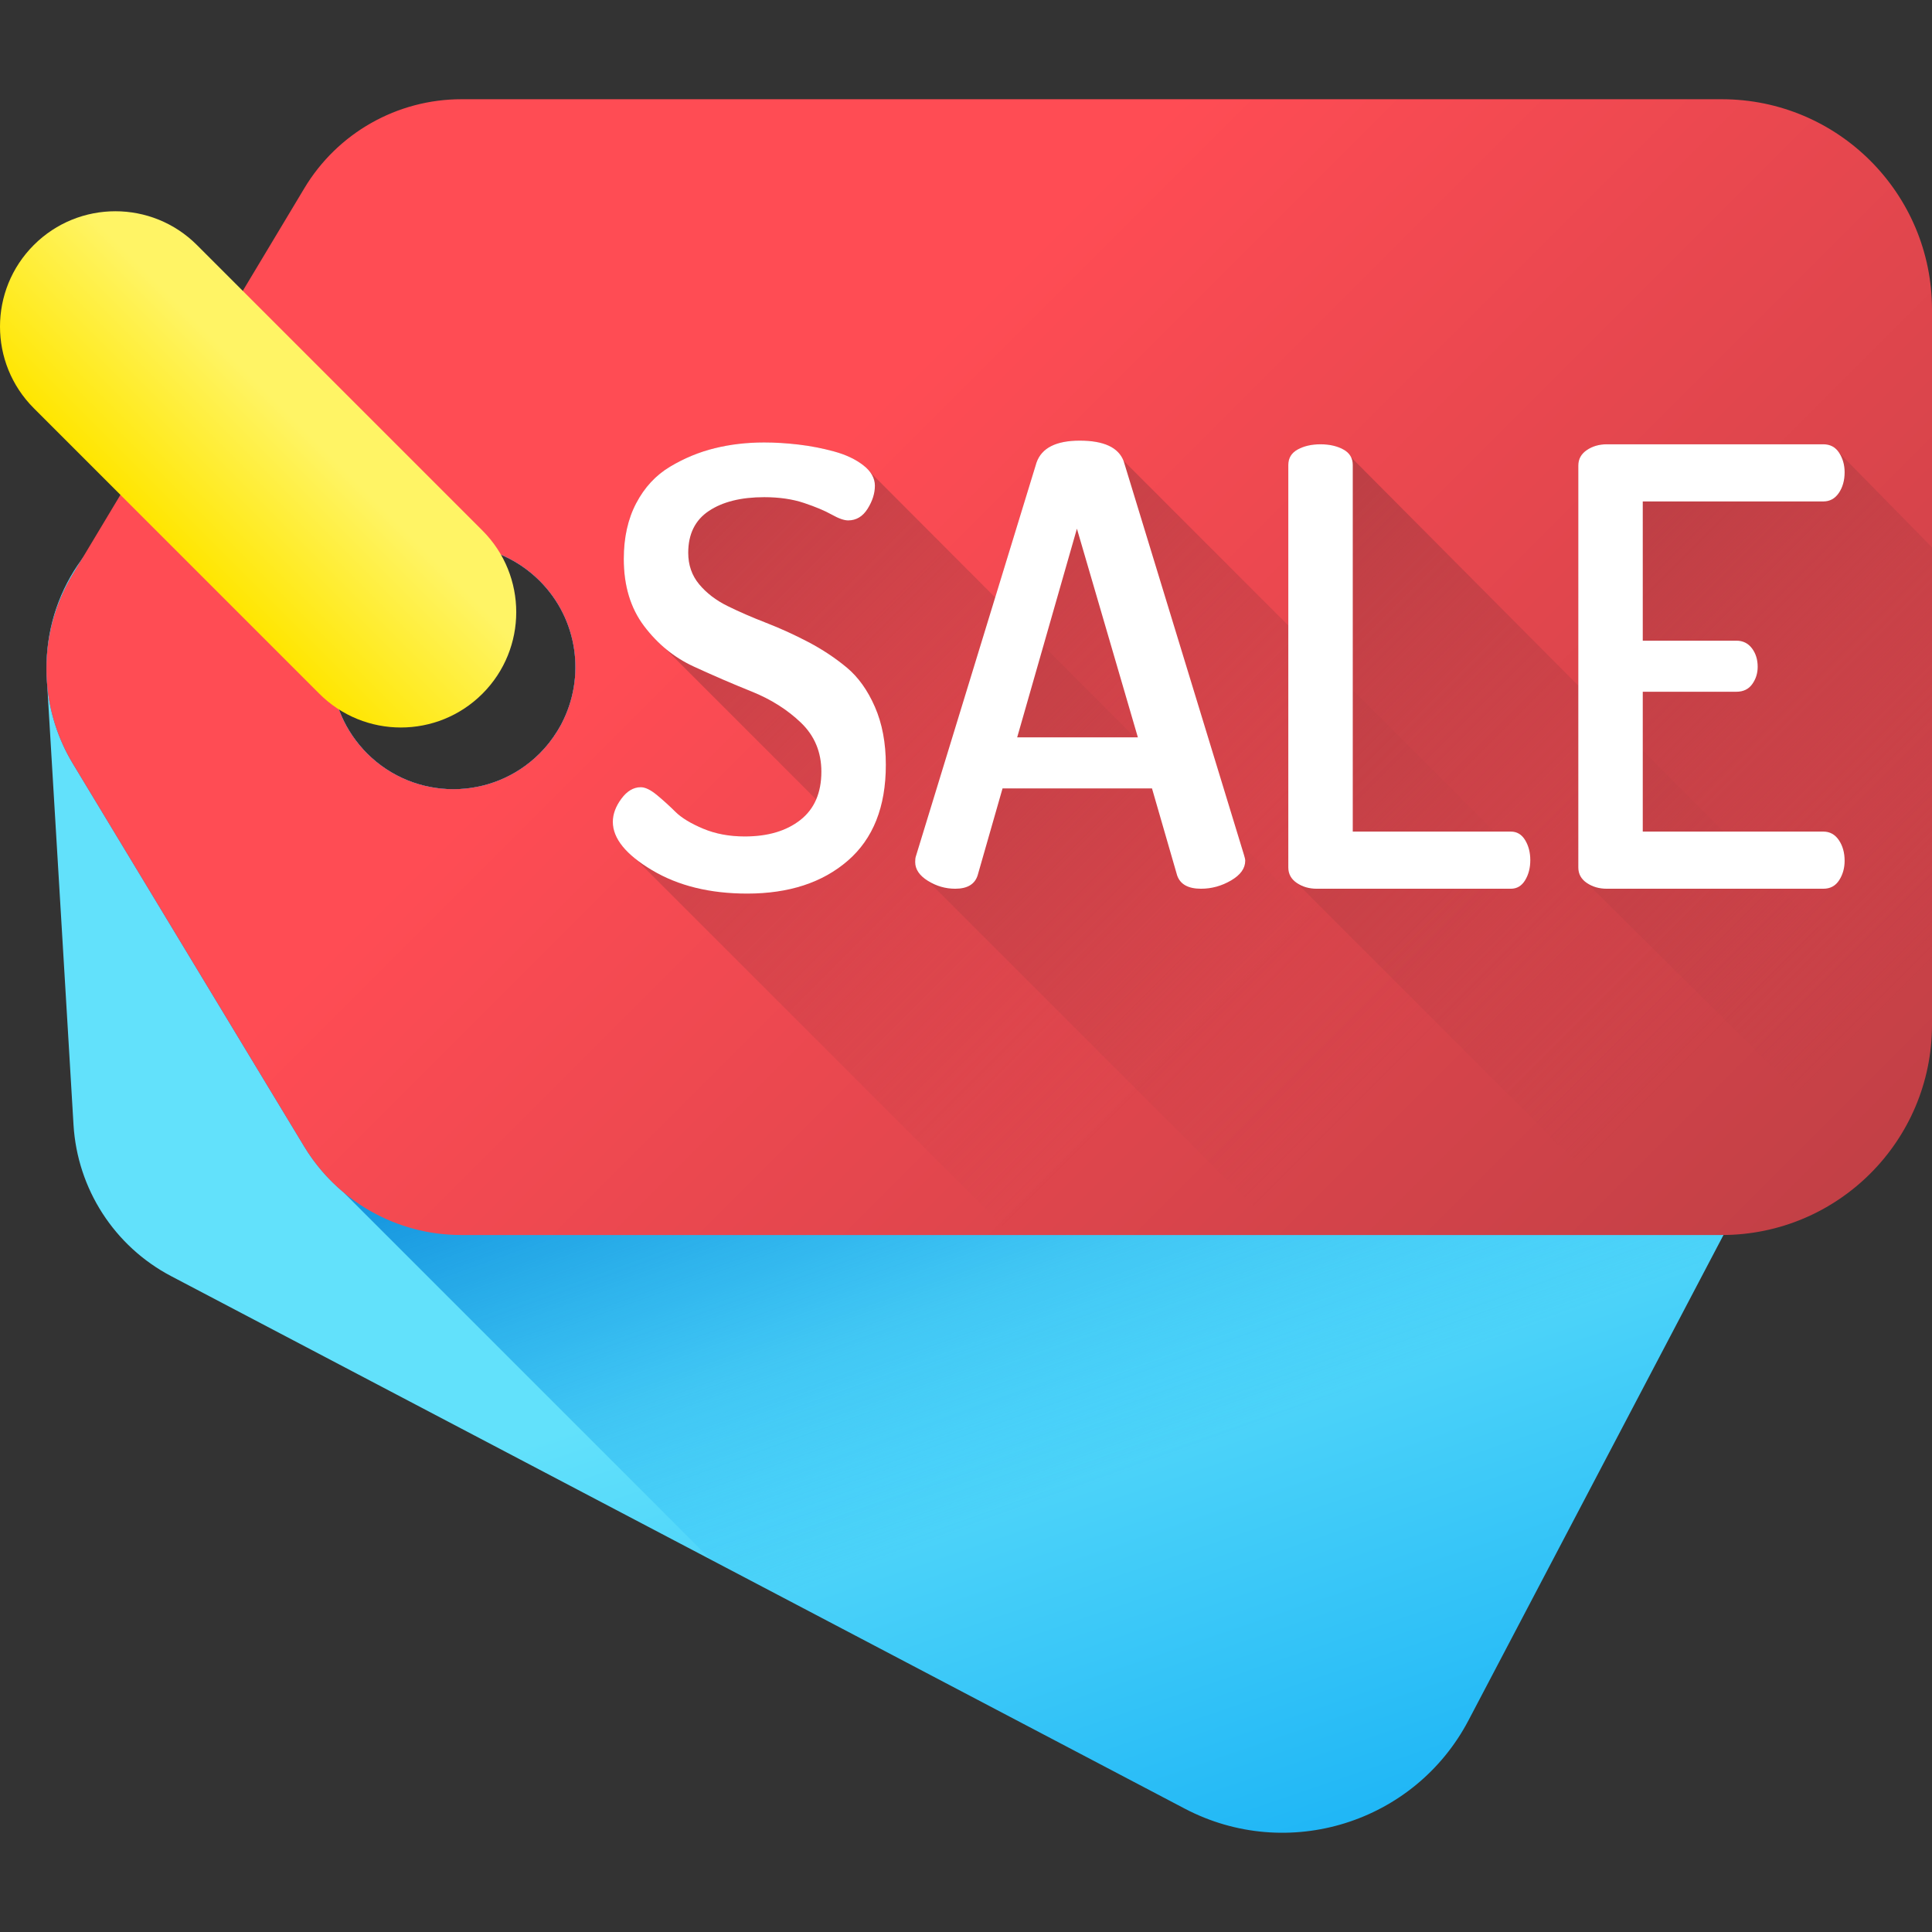
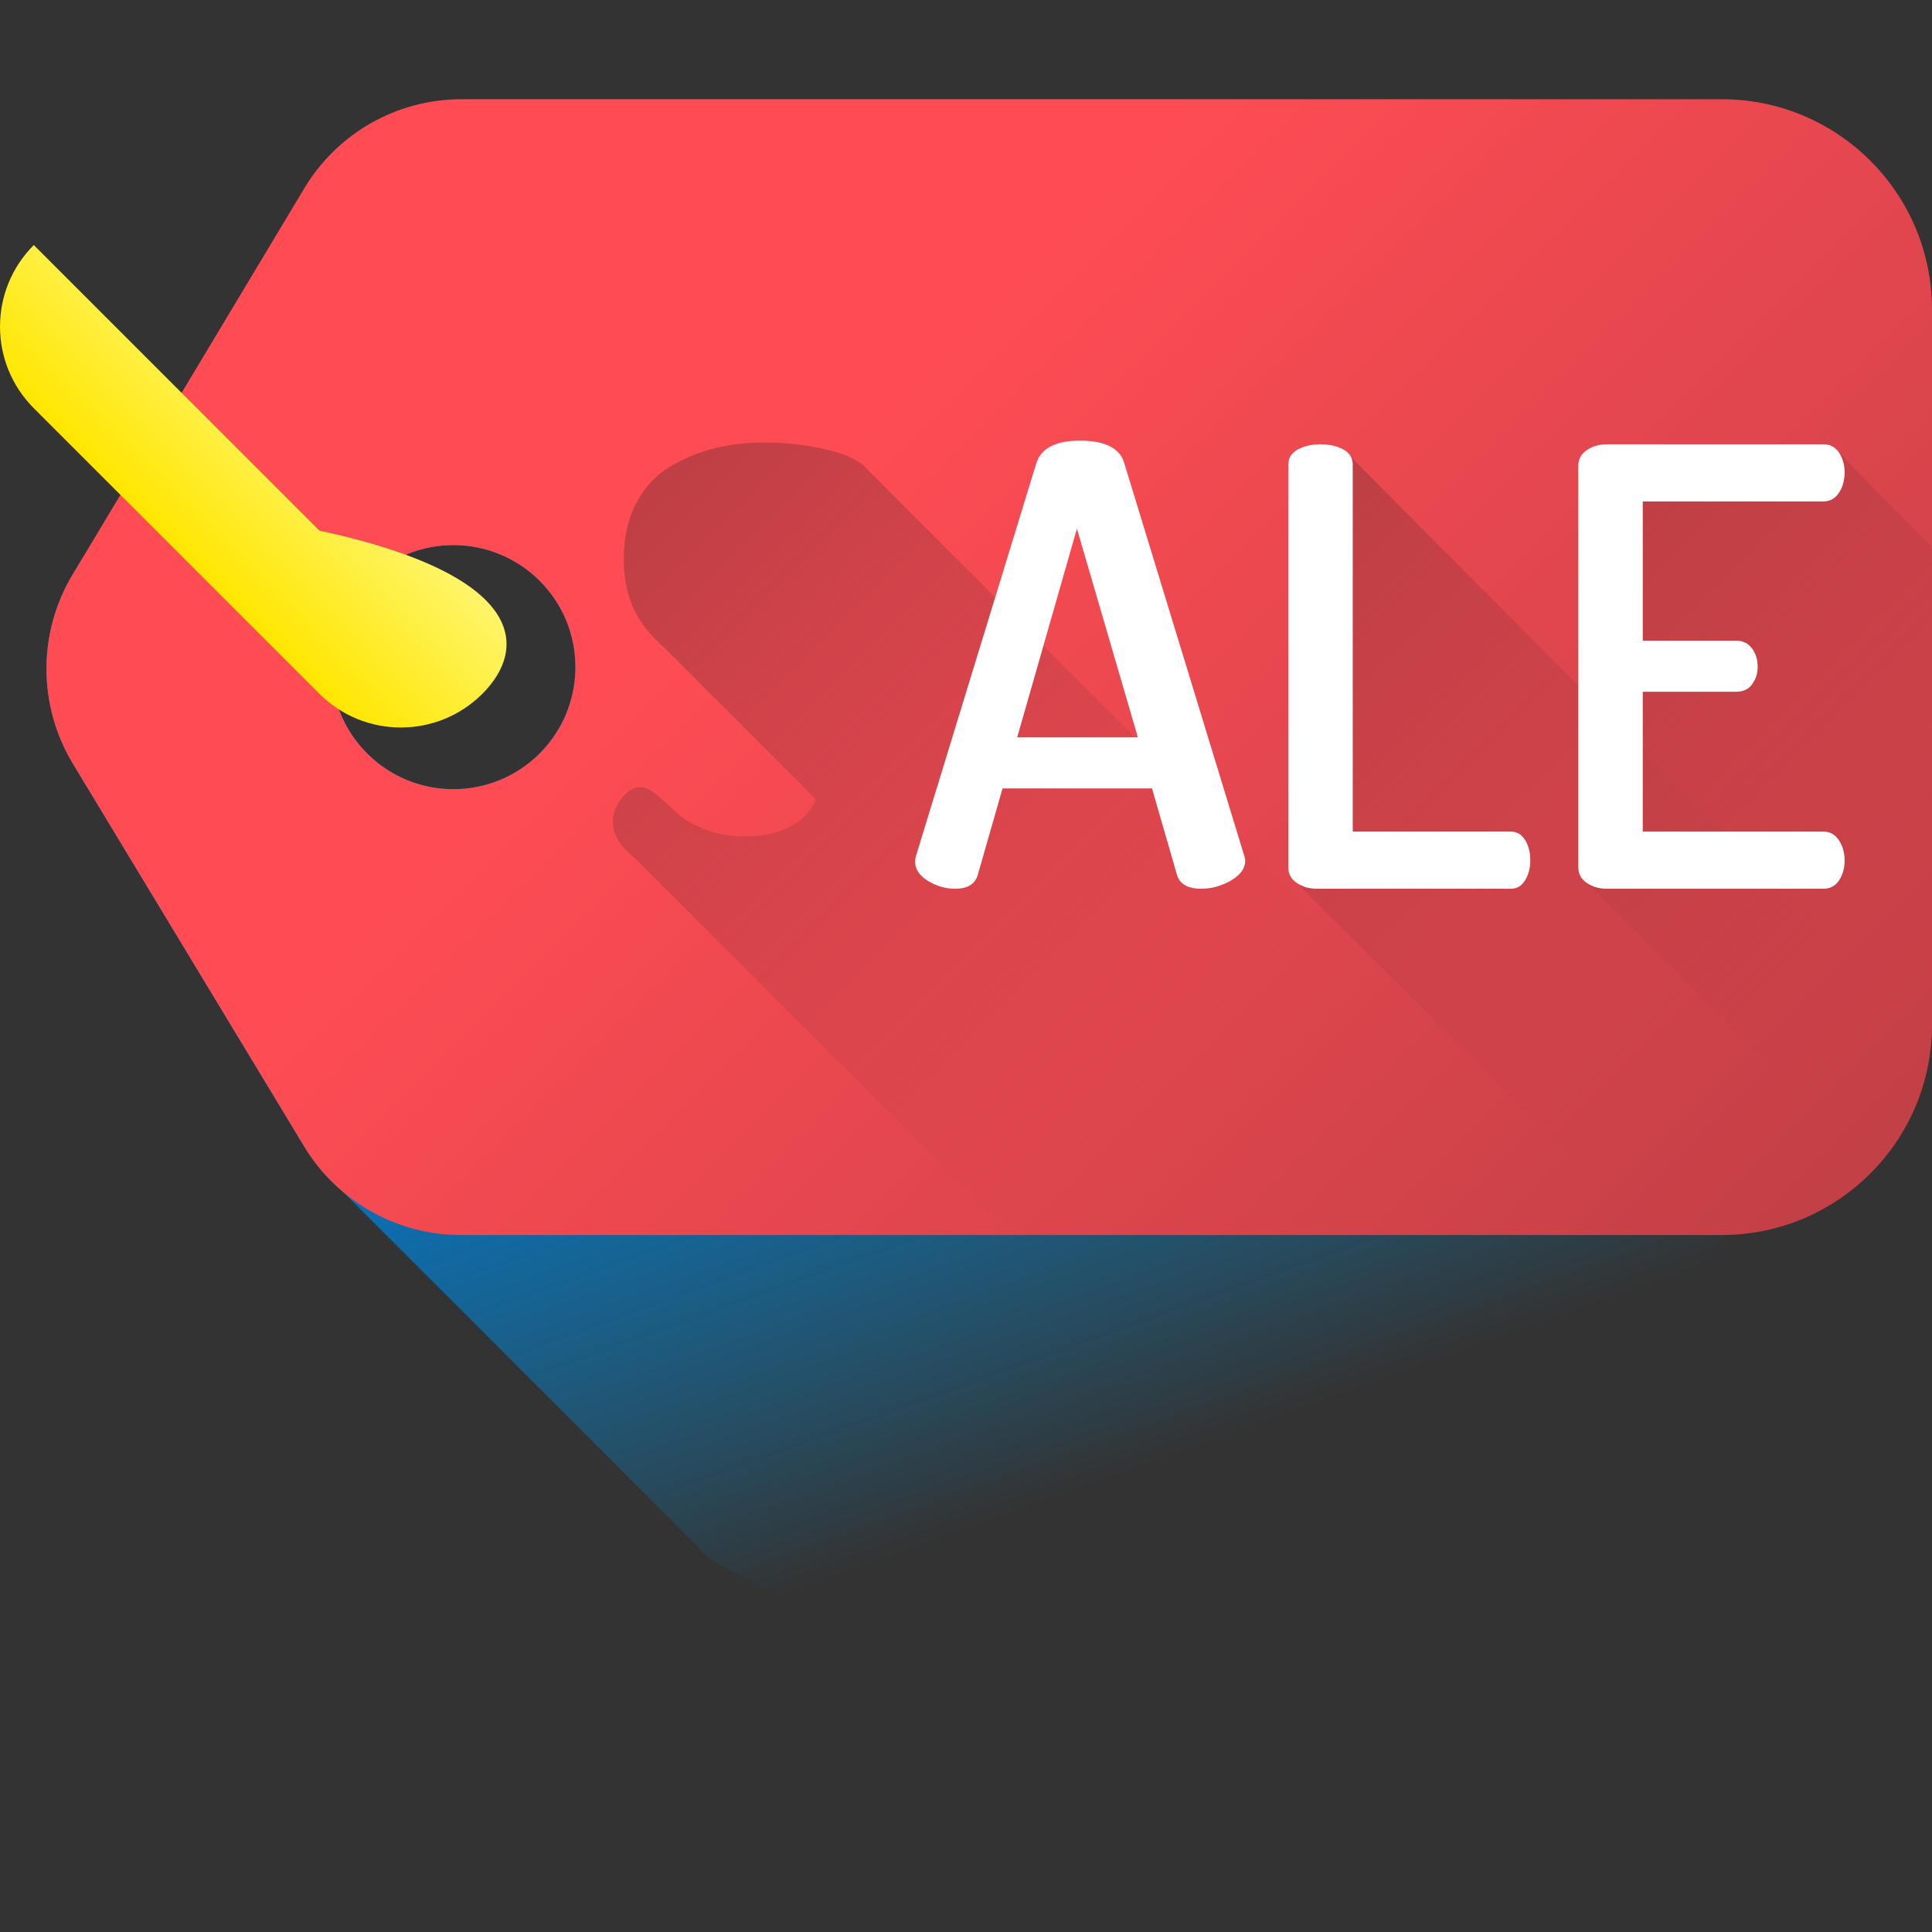
<svg xmlns="http://www.w3.org/2000/svg" width="40" height="40" version="1.1" x="0px" y="0px" viewBox="0 0 512 512" style="enable-background:new 0 0 512 512;" xml:space="preserve">
  <rect x="0" y="0" width="512" height="512" fill="#333333" stroke="none" />
  <linearGradient id="SVGID_1_" gradientUnits="userSpaceOnUse" x1="270.631" y1="178.344" x2="349.561" y2="-52.476" gradientTransform="matrix(1.004 0 0 -1.004 0.192 516.561)">
    <stop offset="0" style="stop-color:#62E1FB" />
    <stop offset="1" style="stop-color:#00A2F3" />
  </linearGradient>
-   <path style="fill:url(#SVGID_1_);" d="M389.183,455.879L465.716,310.2l11.625-22.12c1.243-2.387,2.303-4.817,3.178-7.274  c4.125-11.541,4.195-23.788,0.763-34.962c-4.195-13.703-13.645-25.808-27.348-33.012L185.447,71.783  c-15.101-7.939-33.252-7.346-47.816,1.512L35.615,135.392c-5.566,3.39-10.283,7.797-13.985,12.882  c-5.749,7.868-9.054,17.389-9.294,27.362c-0.014,0.48-0.028,0.961-0.028,1.427c0,0.889,0.028,1.78,0.085,2.683l0.113,1.78  l5.494,91.704l1.483,24.889c1.031,16.965,10.82,32.165,25.878,40.075L313.95,479.296  C341.184,493.608,374.873,483.127,389.183,455.879z M97.288,199.679c-0.339-0.339-0.635-0.678-0.961-1.003  c-0.749-0.819-1.441-1.667-2.076-2.515c-9.506-12.685-8.489-30.71,3.037-42.222c12.628-12.642,33.083-12.642,45.74,0  c10.227,10.227,12.163,25.582,5.834,37.758c-0.17,0.353-0.367,0.721-0.593,1.073c-0.184,0.353-0.396,0.692-0.621,1.045  c-0.635,1.031-1.342,2.048-2.105,3.023c-0.226,0.297-0.481,0.607-0.735,0.889c-0.565,0.664-1.159,1.299-1.78,1.95  C130.37,212.307,109.916,212.307,97.288,199.679z" />
  <linearGradient id="SVGID_2_" gradientUnits="userSpaceOnUse" x1="306.855" y1="129.332" x2="248.135" y2="292.762" gradientTransform="matrix(1.004 0 0 -1.004 0.192 516.561)">
    <stop offset="0" style="stop-color:#00A2F3;stop-opacity:0" />
    <stop offset="1" style="stop-color:#0075CD" />
  </linearGradient>
  <path style="fill:url(#SVGID_2_);" d="M389.183,455.879L465.716,310.2l11.625-22.12c1.243-2.387,2.303-4.817,3.178-7.274  c4.125-11.541,4.195-23.788,0.763-34.962c-4.195-13.703-13.645-25.808-27.348-33.012L185.447,71.784  c-15.101-7.939-33.252-7.346-47.816,1.511L35.615,135.392c-5.559,3.386-10.271,7.786-13.971,12.864l-2.423,4.04  c-4.608,7.686-6.908,16.329-6.908,24.97c0.002,0.482,0.027,0.968,0.046,1.453c0.011,0.385,0.02,0.769,0.04,1.154l0.078,1.241  c0.587,7.389,2.852,14.673,6.823,21.248l48.426,80.148l12.902,21.349c2.81,4.644,6.334,8.705,10.375,12.091l97.387,97.387  l125.557,65.962C341.184,493.608,374.874,483.127,389.183,455.879z M148.861,191.698c-0.17,0.353-0.367,0.721-0.593,1.073  c-0.184,0.353-0.396,0.692-0.621,1.045c-0.635,1.031-1.342,2.048-2.104,3.023c-0.226,0.296-0.481,0.607-0.735,0.889  c-0.565,0.664-1.159,1.299-1.78,1.95c-12.656,12.628-33.111,12.628-45.74,0c-0.339-0.339-0.635-0.678-0.961-1.003  c-0.749-0.819-1.441-1.667-2.076-2.514c-9.507-12.686-8.49-30.71,3.037-42.222c12.628-12.642,33.083-12.642,45.74,0  C153.254,164.166,155.189,179.521,148.861,191.698z" />
  <linearGradient id="SVGID_3_" gradientUnits="userSpaceOnUse" x1="225.287" y1="402.541" x2="474.517" y2="153.301" gradientTransform="matrix(1.004 0 0 -1.004 0.192 516.561)">
    <stop offset="0" style="stop-color:#FF4C54" />
    <stop offset="1" style="stop-color:#BE3F45" />
  </linearGradient>
  <path style="fill:url(#SVGID_3_);" d="M122.167,327.291h334.12c30.767,0,55.713-24.944,55.713-55.713V82.027  c0-30.783-24.944-55.729-55.713-55.729H122.278c-17.054,0-32.851,8.957-41.618,23.577l-61.44,102.42  c-9.243,15.415-9.211,34.68,0.079,50.065l48.426,80.148l12.902,21.349C89.426,318.399,105.161,327.291,122.167,327.291z   M148.861,191.702c-0.175,0.35-0.365,0.716-0.588,1.066c-0.191,0.35-0.398,0.7-0.62,1.05c-0.636,1.034-1.352,2.052-2.116,3.023  c-0.223,0.302-0.477,0.604-0.732,0.89c-0.557,0.669-1.162,1.304-1.782,1.941c-12.647,12.631-33.106,12.631-45.738,0  c-0.334-0.334-0.636-0.669-0.955-1.002c-0.748-0.811-1.448-1.654-2.084-2.514c-9.497-12.68-8.479-30.704,3.039-42.222  c12.631-12.631,33.09-12.631,45.738,0C153.252,164.163,155.193,179.515,148.861,191.702z" />
  <linearGradient id="SVGID_4_" gradientUnits="userSpaceOnUse" x1="306.311" y1="231.026" x2="160.871" y2="376.476" gradientTransform="matrix(1.004 0 0 -1.004 0.192 516.561)">
    <stop offset="0" style="stop-color:#BE3F45;stop-opacity:0" />
    <stop offset="1" style="stop-color:#BE3F45" />
  </linearGradient>
  <path style="fill:url(#SVGID_4_);" d="M432.84,327.296H268.131l-99.584-99.584c-4.089-3.221-6.144-6.525-6.144-9.915  c0-2.034,0.752-4.078,2.257-6.123c1.504-2.034,3.221-3.061,5.158-3.061c1.176,0,2.595,0.699,4.269,2.065  c1.663,1.377,3.305,2.87,4.915,4.459c1.61,1.599,4.046,3.093,7.331,4.47c3.273,1.377,6.949,2.055,11.038,2.055  c6.123,0,11.038-1.452,14.746-4.364c1.843-1.462,3.242-3.252,4.163-5.392c-0.17-0.18-0.339-0.36-0.508-0.561l-39.713-39.713  c-1.95-1.663-3.729-3.549-5.36-5.688c-3.602-4.757-5.392-10.699-5.392-17.828c0-5.678,1.101-10.603,3.305-14.788  c2.193-4.173,5.18-7.394,8.94-9.64c3.761-2.257,7.701-3.888,11.843-4.904c4.131-1.017,8.506-1.525,13.135-1.525  c2.892,0,5.932,0.18,9.1,0.561c3.167,0.37,6.314,0.975,9.428,1.832c3.114,0.847,5.688,2.065,7.733,3.665l34.946,35.02  l166.138,166.519c0.519,0.318,1.017,0.657,1.473,1.017C431.928,326.333,432.426,326.81,432.84,327.296z" />
  <linearGradient id="SVGID_5_" gradientUnits="userSpaceOnUse" x1="372.197" y1="236.051" x2="227.347" y2="380.901" gradientTransform="matrix(1.004 0 0 -1.004 0.192 516.561)">
    <stop offset="0" style="stop-color:#BE3F45;stop-opacity:0" />
    <stop offset="1" style="stop-color:#BE3F45" />
  </linearGradient>
-   <path style="fill:url(#SVGID_5_);" d="M490.888,315.241c-9.502,7.542-21.535,12.055-34.607,12.055H339.77l-93.864-93.864  c-2.246-1.387-3.368-3.051-3.368-4.989c0-0.635,0.042-1.123,0.159-1.441l21.037-68.663l10.953-35.772  c1.366-3.856,5.19-5.795,11.462-5.795c6.303,0,10.159,1.769,11.567,5.286l43.696,43.696L490.888,315.241z" />
  <linearGradient id="SVGID_6_" gradientUnits="userSpaceOnUse" x1="449.235" y1="237.64" x2="329.215" y2="357.659" gradientTransform="matrix(1.004 0 0 -1.004 0.192 516.561)">
    <stop offset="0" style="stop-color:#BE3F45;stop-opacity:0" />
    <stop offset="1" style="stop-color:#BE3F45" />
  </linearGradient>
  <path style="fill:url(#SVGID_6_);" d="M511.851,275.772c-0.985,13.093-6.493,24.946-14.967,33.95  c-1.854,1.981-3.856,3.835-5.995,5.519c-9.502,7.542-21.535,12.055-34.607,12.055h-19.31l-93.301-93.302  c-1.504-1.017-2.257-2.394-2.257-4.11V123.225c0-1.833,0.837-3.199,2.5-4.11c1.664-0.911,3.675-1.377,6.038-1.377  s4.375,0.466,6.049,1.377l62.275,62.604L511.851,275.772z" />
  <linearGradient id="SVGID_7_" gradientUnits="userSpaceOnUse" x1="519.771" y1="270.486" x2="419.771" y2="370.476" gradientTransform="matrix(1.004 0 0 -1.004 0.192 516.561)">
    <stop offset="0" style="stop-color:#BE3F45;stop-opacity:0" />
    <stop offset="1" style="stop-color:#BE3F45" />
  </linearGradient>
  <path style="fill:url(#SVGID_7_);" d="M512,145.047v126.531c0,1.409-0.053,2.807-0.149,4.194  c-0.985,13.093-6.493,24.946-14.967,33.95l-76.353-75.729c-1.504-1.017-2.256-2.394-2.256-4.11V123.384  c0-1.716,0.752-3.093,2.256-4.11c1.504-1.017,3.273-1.536,5.318-1.536h57.36c1.822,0,3.221,0.752,4.184,2.256L512,145.047z" />
  <g>
-     <path style="fill:#FFFFFF;" d="M162.403,217.802c0-2.04,0.75-4.082,2.256-6.123c1.503-2.039,3.223-3.061,5.156-3.061   c1.181,0,2.603,0.691,4.271,2.067c1.665,1.377,3.303,2.862,4.914,4.458s4.053,3.084,7.332,4.461   c3.276,1.377,6.953,2.064,11.037,2.064c6.123,0,11.037-1.458,14.744-4.373c3.705-2.915,5.559-7.182,5.559-12.799   c0-5.181-1.8-9.501-5.397-12.959c-3.6-3.454-7.951-6.208-13.052-8.262c-5.103-2.051-10.232-4.265-15.387-6.641   c-5.156-2.377-9.534-5.939-13.132-10.693c-3.6-4.751-5.397-10.69-5.397-17.82c0-5.68,1.1-10.609,3.303-14.789   c2.201-4.179,5.181-7.394,8.943-9.645c3.759-2.251,7.706-3.884,11.843-4.902c4.133-1.017,8.511-1.528,13.131-1.528   c2.9,0,5.934,0.187,9.105,0.559c3.167,0.371,6.31,0.982,9.426,1.833c3.115,0.851,5.693,2.071,7.734,3.665   c2.039,1.594,3.061,3.398,3.061,5.418c0,2.02-0.645,4.053-1.934,6.105c-1.289,2.052-3.009,3.076-5.156,3.076   c-1.074,0-2.525-0.511-4.35-1.538c-1.828-1.027-4.271-2.052-7.332-3.079c-3.061-1.025-6.582-1.538-10.554-1.538   c-6.123,0-11.011,1.216-14.662,3.645c-3.653,2.431-5.477,6.131-5.477,11.097c0,3.24,0.967,6.022,2.9,8.344   c1.934,2.321,4.431,4.24,7.492,5.749c3.062,1.513,6.47,2.999,10.232,4.456c3.759,1.458,7.492,3.156,11.198,5.101   c3.705,1.944,7.089,4.186,10.152,6.724c3.061,2.538,5.559,6.022,7.492,10.448c1.934,4.428,2.9,9.559,2.9,15.39   c0,11.1-3.359,19.559-10.071,25.375c-6.714,5.816-15.604,8.724-26.666,8.724c-9.885,0-18.288-2.067-25.216-6.203   C165.868,226.478,162.403,222.208,162.403,217.802z" />
    <path style="fill:#FFFFFF;" d="M242.533,228.448c0-0.642,0.053-1.125,0.162-1.448l31.996-104.43   c1.367-3.862,5.186-5.796,11.455-5.796c6.382,0,10.257,1.8,11.626,5.4l31.904,104.41c0.214,0.675,0.322,1.181,0.322,1.518   c0,2.025-1.254,3.769-3.756,5.229c-2.506,1.463-5.159,2.193-7.963,2.193c-3.391,0-5.495-1.168-6.315-3.507l-6.672-23.078h-39.607   l-6.592,23.019c-0.75,2.379-2.735,3.567-5.949,3.567c-2.574,0-4.985-0.695-7.236-2.089   C243.659,232.041,242.533,230.38,242.533,228.448z M269.563,195.405h31.984l-16.153-55.3L269.563,195.405z" />
    <path style="fill:#FFFFFF;" d="M341.415,229.886V123.22c0-1.825,0.83-3.195,2.497-4.109c1.664-0.912,3.678-1.369,6.043-1.369   c2.361,0,4.376,0.458,6.043,1.369c1.664,0.914,2.497,2.284,2.497,4.109v97.16h41.894c1.611,0,2.872,0.753,3.786,2.256   c0.912,1.505,1.369,3.278,1.369,5.317c0,2.042-0.458,3.814-1.369,5.317c-0.914,1.505-2.174,2.255-3.786,2.255h-51.4   c-2.042,0-3.814-0.509-5.317-1.53C342.165,232.975,341.415,231.606,341.415,229.886z" />
    <path style="fill:#FFFFFF;" d="M418.271,229.886V123.381c0-1.717,0.75-3.087,2.255-4.108c1.504-1.02,3.276-1.531,5.317-1.531   h57.362c1.825,0,3.223,0.753,4.189,2.256c0.967,1.506,1.45,3.223,1.45,5.156c0,2.15-0.511,3.976-1.531,5.478   c-1.022,1.506-2.391,2.255-4.108,2.255h-47.855v36.899h24.814c1.717,0,3.087,0.673,4.109,2.014   c1.019,1.344,1.531,2.981,1.531,4.915c0,1.719-0.483,3.25-1.451,4.592c-0.967,1.344-2.364,2.014-4.189,2.014h-24.814v37.06h47.855   c1.717,0,3.087,0.753,4.108,2.256c1.02,1.505,1.531,3.33,1.531,5.477c0,1.934-0.483,3.653-1.45,5.156   c-0.967,1.505-2.364,2.255-4.189,2.255h-57.361c-2.042,0-3.814-0.509-5.317-1.53C419.021,232.975,418.271,231.606,418.271,229.886z   " />
  </g>
  <linearGradient id="SVGID_8_" gradientUnits="userSpaceOnUse" x1="79.298" y1="401.993" x2="46.393" y2="369.083" gradientTransform="matrix(1.004 0 0 -1.004 0.192 516.561)">
    <stop offset="0" style="stop-color:#FFF465" />
    <stop offset="1" style="stop-color:#FFE600" />
  </linearGradient>
-   <path style="fill:url(#SVGID_8_);" d="M127.855,183.84L127.855,183.84c-11.94,11.94-31.297,11.94-43.237,0L8.955,108.176  c-11.94-11.94-11.94-31.297,0-43.237l0,0c11.94-11.94,31.297-11.94,43.237,0l75.664,75.664  C139.795,152.543,139.795,171.9,127.855,183.84z" />
+   <path style="fill:url(#SVGID_8_);" d="M127.855,183.84L127.855,183.84c-11.94,11.94-31.297,11.94-43.237,0L8.955,108.176  c-11.94-11.94-11.94-31.297,0-43.237l0,0l75.664,75.664  C139.795,152.543,139.795,171.9,127.855,183.84z" />
  <g>
</g>
  <g>
</g>
  <g>
</g>
  <g>
</g>
  <g>
</g>
  <g>
</g>
  <g>
</g>
  <g>
</g>
  <g>
</g>
  <g>
</g>
  <g>
</g>
  <g>
</g>
  <g>
</g>
  <g>
</g>
  <g>
</g>
</svg>